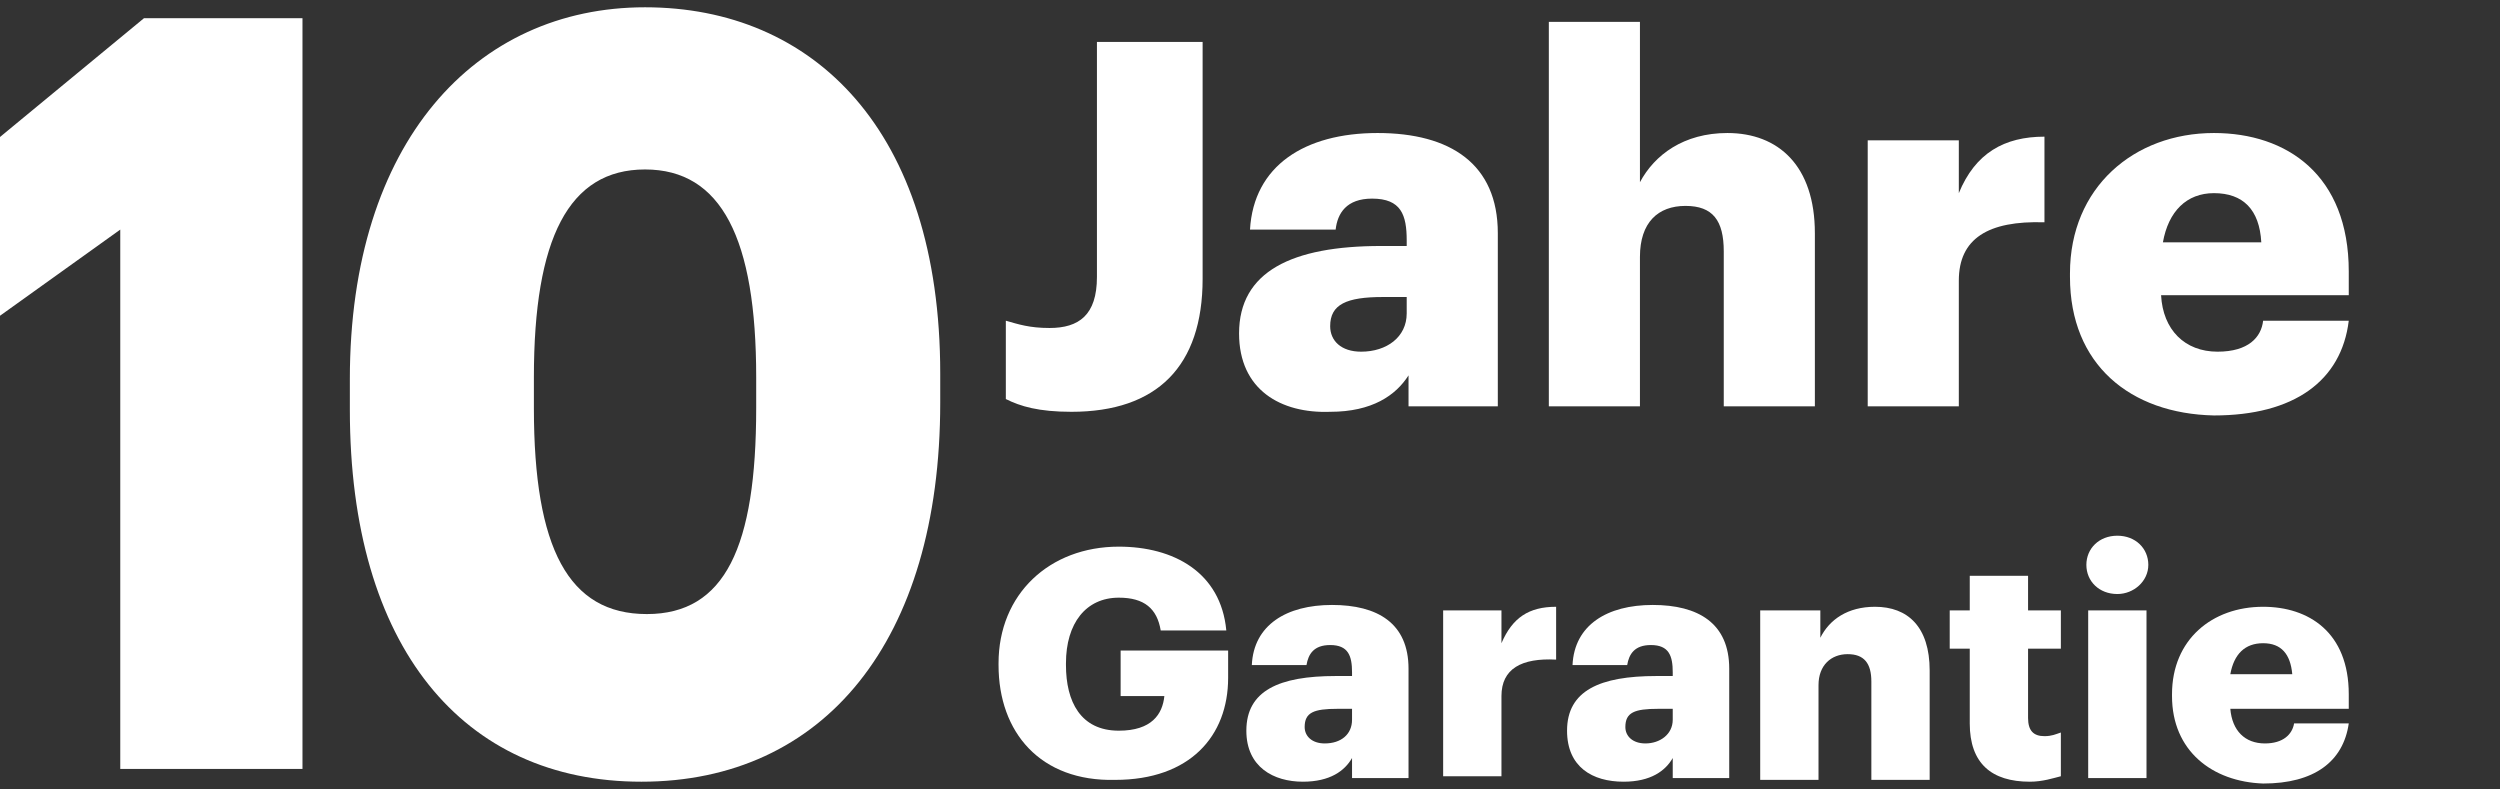
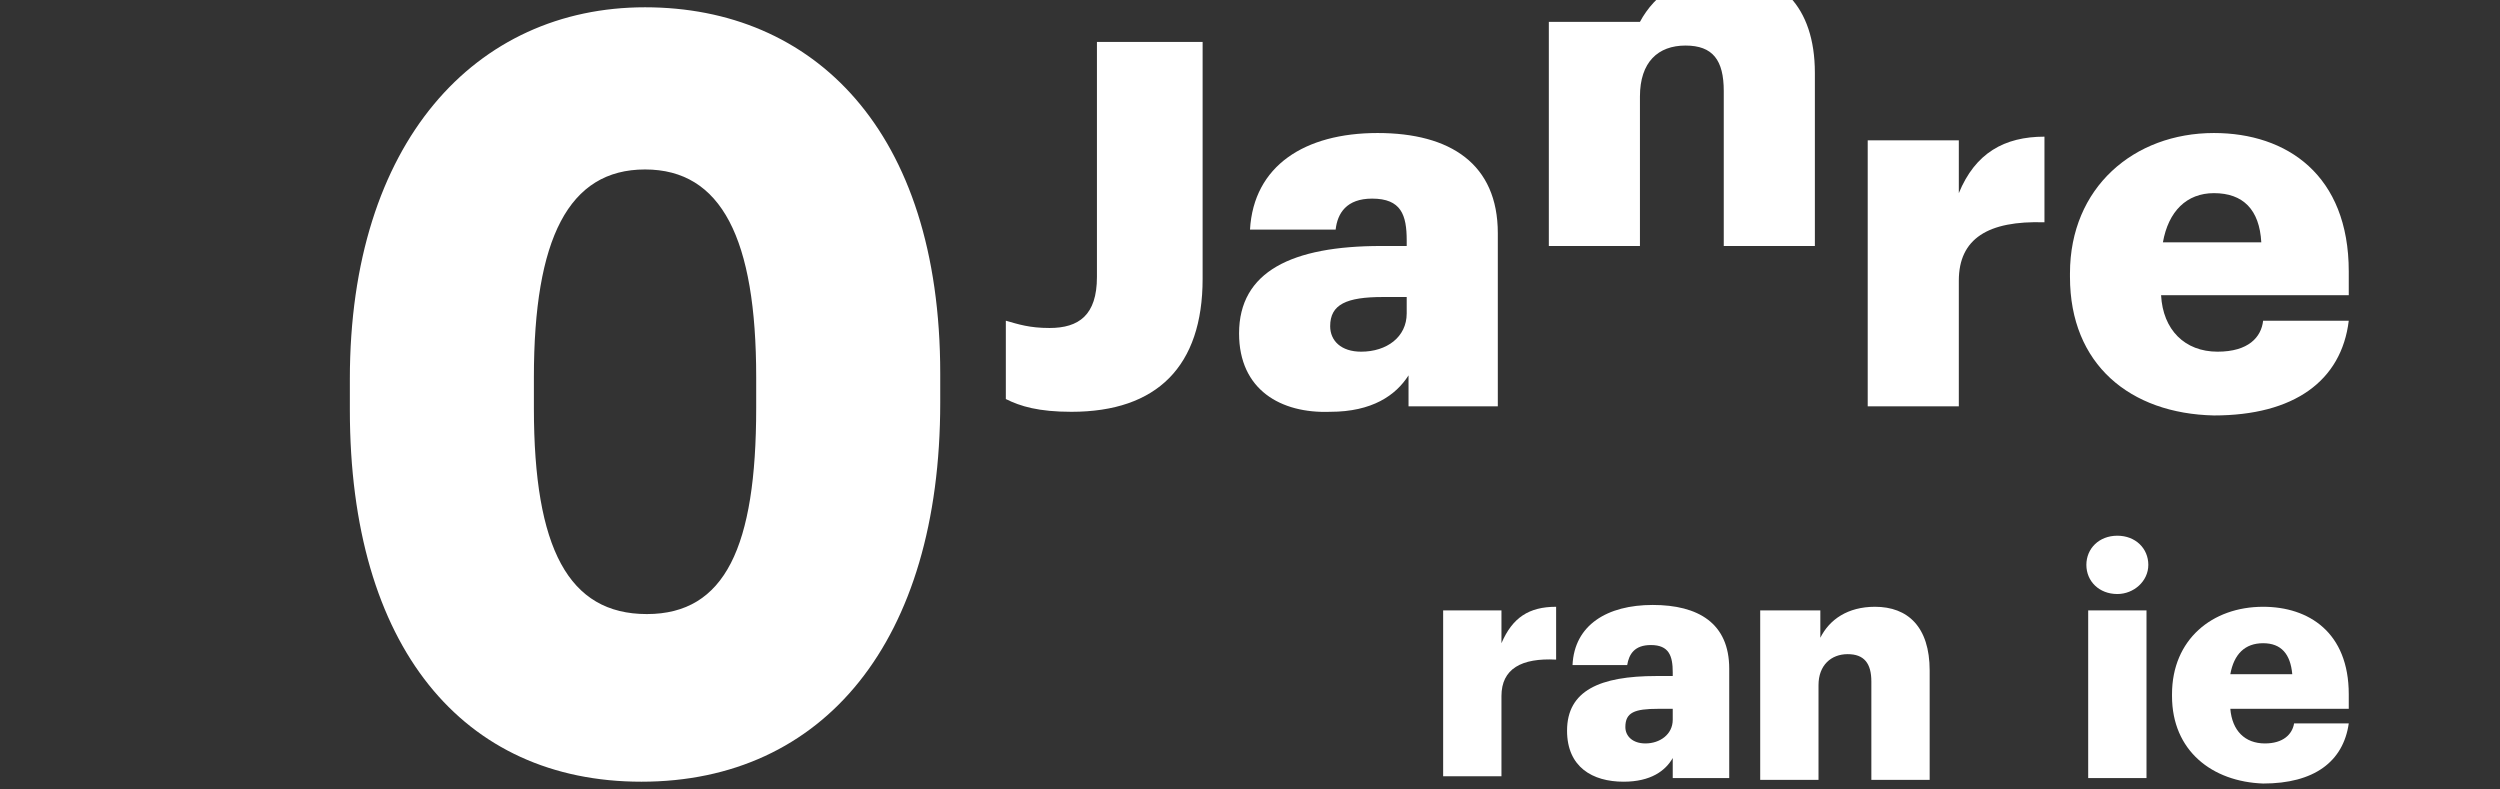
<svg xmlns="http://www.w3.org/2000/svg" enable-background="new 0 0 137.2 43.3" viewBox="0 0 137.2 43.3">
  <rect x="0" y="0" width="137.2" height="43.3" fill="#333333" stroke="none" />
  <g fill="#fff">
    <path d="m41.5 22.4v-1.7c0-7.6-1.9-11.4-6.1-11.4s-6.1 3.8-6.1 11.4v1.7c0 7.7 1.9 11.3 6.2 11.3s6-3.7 6-11.3m-22.3.1v-1.7c0-13 6.9-20.4 16.2-20.4 9.2 0 16.2 6.7 16.2 20.1v1.6c0 13.1-6.4 20.8-16.4 20.8-9.8 0-16-7.4-16-20.4" />
-     <path d="m6.6 12.6-6.7 4.8v-9.8l8-6.6h8.7v41.2h-10z" />
    <path d="m55.2 21.9v-4.3c.7.2 1.3.4 2.4.4 1.6 0 2.6-.7 2.6-2.8v-12.9h5.8v13c0 4.8-2.5 7.3-7.2 7.3-1.8 0-2.8-.3-3.6-.7z" />
    <path d="m68 18.3c0-3.4 2.9-4.8 7.8-4.8h1.4v-.3c0-1.4-.3-2.3-1.9-2.3-1.4 0-1.9.8-2 1.7h-4.7c.2-3.5 3-5.3 7-5.3s6.6 1.7 6.6 5.5v9.5h-4.9v-1.7c-.7 1.1-2 2-4.3 2-2.7.1-5-1.2-5-4.3zm9.2-1.1v-.9h-1.3c-2 0-2.9.4-2.9 1.6 0 .8.6 1.4 1.7 1.4 1.4 0 2.5-.8 2.5-2.1z" />
-     <path d="m85 1.2h5v8.8c.8-1.5 2.4-2.7 4.8-2.7 2.8 0 4.8 1.8 4.8 5.5v9.5h-5v-8.5c0-1.7-.6-2.5-2.1-2.5s-2.5.9-2.5 2.8v8.2h-5z" />
+     <path d="m85 1.2h5c.8-1.5 2.4-2.7 4.8-2.7 2.8 0 4.8 1.8 4.8 5.5v9.5h-5v-8.5c0-1.7-.6-2.5-2.1-2.5s-2.5.9-2.5 2.8v8.2h-5z" />
    <path d="m102.5 7.7h5v2.9c.9-2.2 2.5-3.1 4.7-3.1v4.7c-3.1-.1-4.7.9-4.7 3.2v6.9h-5z" />
    <path d="m113.6 15.2v-.2c0-4.7 3.5-7.7 7.9-7.7 4 0 7.4 2.3 7.4 7.6v1.3h-10.3c.1 1.9 1.3 3.1 3.1 3.1 1.7 0 2.4-.8 2.5-1.7h4.7c-.4 3.3-3 5.2-7.4 5.2-4.6-.1-7.9-2.8-7.9-7.6zm10.5-1.9c-.1-1.8-1-2.7-2.6-2.7-1.5 0-2.5 1-2.8 2.7z" />
-     <path d="m54.8 36.5v-.1c0-3.8 2.8-6.4 6.6-6.4 3 0 5.6 1.4 5.9 4.6h-3.6c-.2-1.2-.9-1.8-2.3-1.8-1.8 0-2.9 1.4-2.9 3.6v.1c0 2 .8 3.6 2.9 3.6 1.8 0 2.4-.9 2.5-1.9h-2.4v-2.5h5.9v1.5c0 3.2-2.1 5.6-6.2 5.6-4.1.1-6.4-2.6-6.4-6.3z" />
-     <path d="m68.4 40.1c0-2.2 1.8-3 4.9-3h.9v-.2c0-.9-.2-1.5-1.2-1.5-.9 0-1.2.5-1.3 1.1h-3c.1-2.2 1.9-3.3 4.4-3.3s4.2 1 4.2 3.5v6h-3.1v-1.1c-.4.7-1.2 1.3-2.7 1.3-1.6 0-3.1-.8-3.1-2.8zm5.8-.6v-.6h-.8c-1.3 0-1.8.2-1.8 1 0 .5.4.9 1.1.9.9 0 1.5-.5 1.5-1.3z" />
    <path d="m79.2 33.5h3.2v1.8c.6-1.4 1.5-2 3-2v2.9c-1.9-.1-3 .5-3 2v4.4h-3.2z" />
    <path d="m86 40.1c0-2.2 1.8-3 4.9-3h.9v-.2c0-.9-.2-1.5-1.2-1.5-.9 0-1.2.5-1.3 1.1h-3c.1-2.2 1.9-3.3 4.4-3.3s4.2 1 4.2 3.5v6h-3.1v-1.1c-.4.7-1.2 1.3-2.7 1.3-1.7 0-3.1-.8-3.1-2.8zm5.8-.6v-.6h-.8c-1.3 0-1.8.2-1.8 1 0 .5.4.9 1.1.9.8 0 1.5-.5 1.5-1.3z" />
    <path d="m96.7 33.5h3.2v1.5c.5-1 1.5-1.7 3-1.7 1.8 0 3 1.1 3 3.5v6h-3.2v-5.4c0-1-.4-1.5-1.3-1.5s-1.6.6-1.6 1.7v5.2h-3.2v-9.3z" />
-     <path d="m108.1 39.7v-4.1h-1.1v-2.1h1.1v-1.9h3.2v1.9h1.8v2.1h-1.8v3.8c0 .7.3 1 .9 1 .4 0 .6-.1.9-.2v2.4c-.4.1-1 .3-1.7.3-2.1 0-3.3-1-3.3-3.2z" />
    <path d="m114.5 31c0-.9.7-1.6 1.7-1.6s1.7.7 1.7 1.6-.8 1.6-1.7 1.6c-1 0-1.7-.7-1.7-1.6zm.1 2.5h3.2v9.2h-3.2z" />
    <path d="m119.2 38.2v-.1c0-3 2.2-4.8 5-4.8 2.5 0 4.7 1.4 4.7 4.8v.8h-6.5c.1 1.2.8 1.9 1.9 1.9 1 0 1.5-.5 1.6-1.1h3c-.3 2.1-1.9 3.3-4.7 3.3-2.8-.1-5-1.8-5-4.8zm6.6-1.2c-.1-1.1-.6-1.7-1.6-1.7s-1.6.6-1.8 1.7z" />
  </g>
</svg>